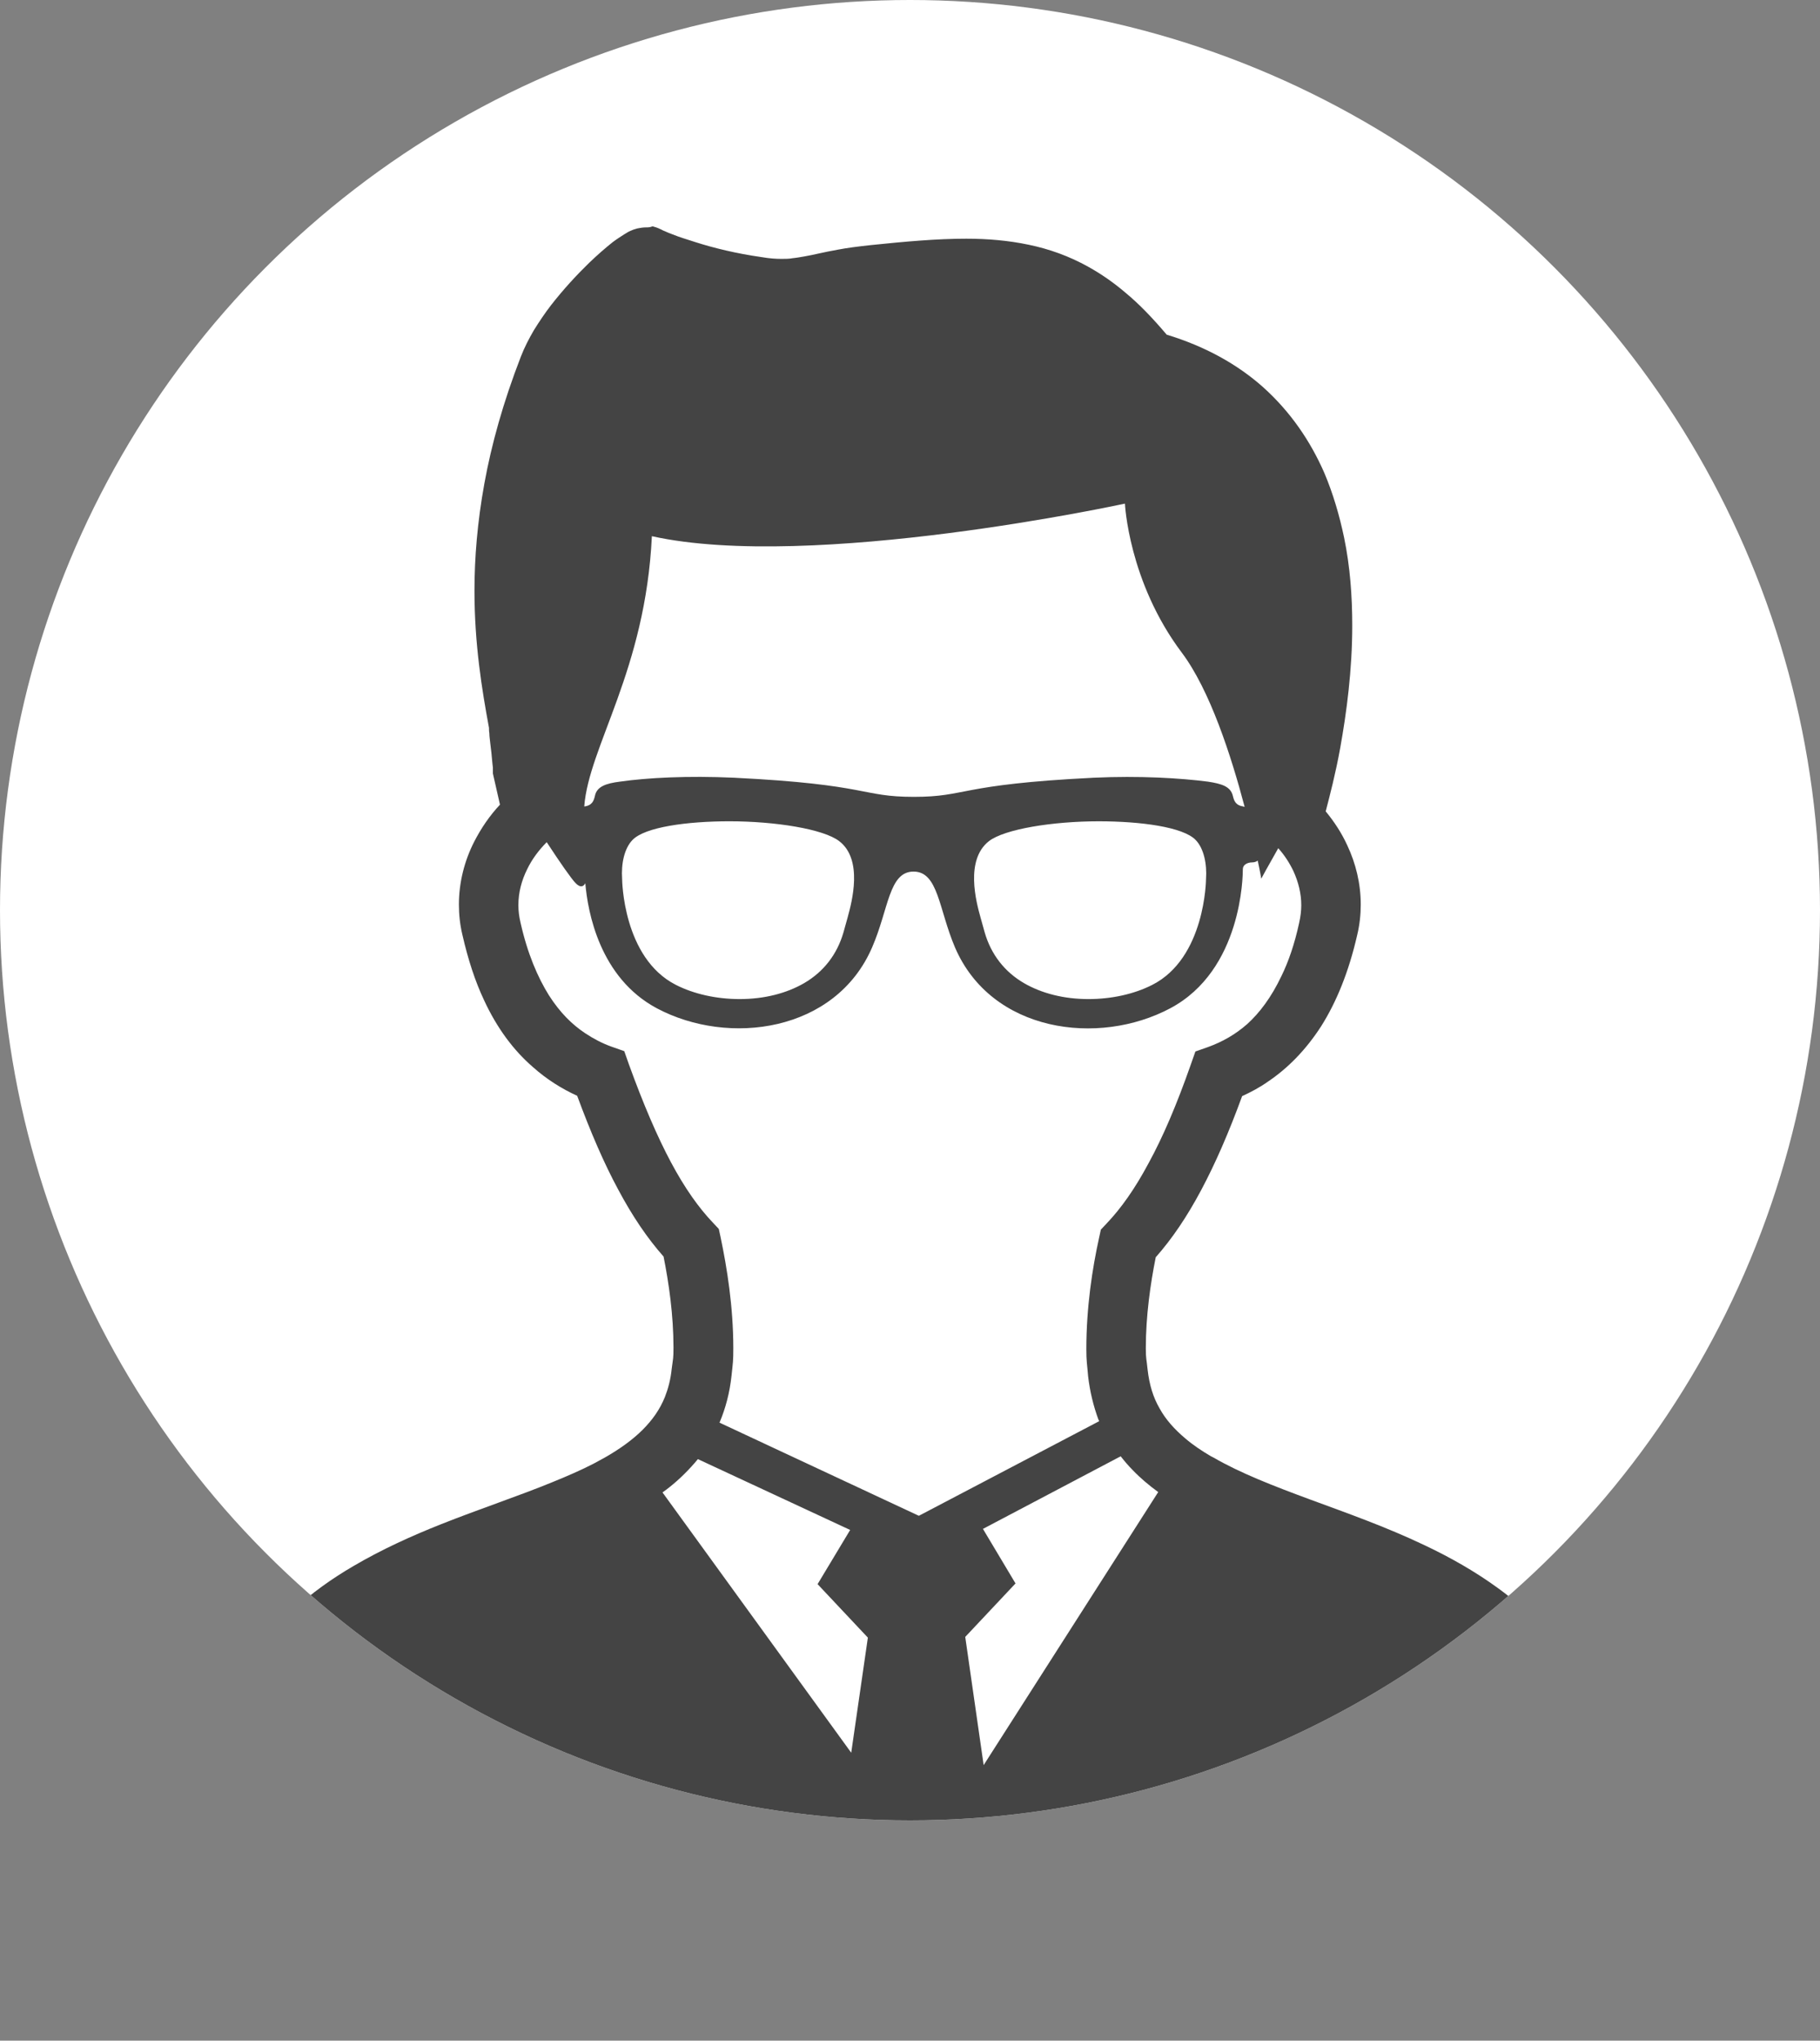
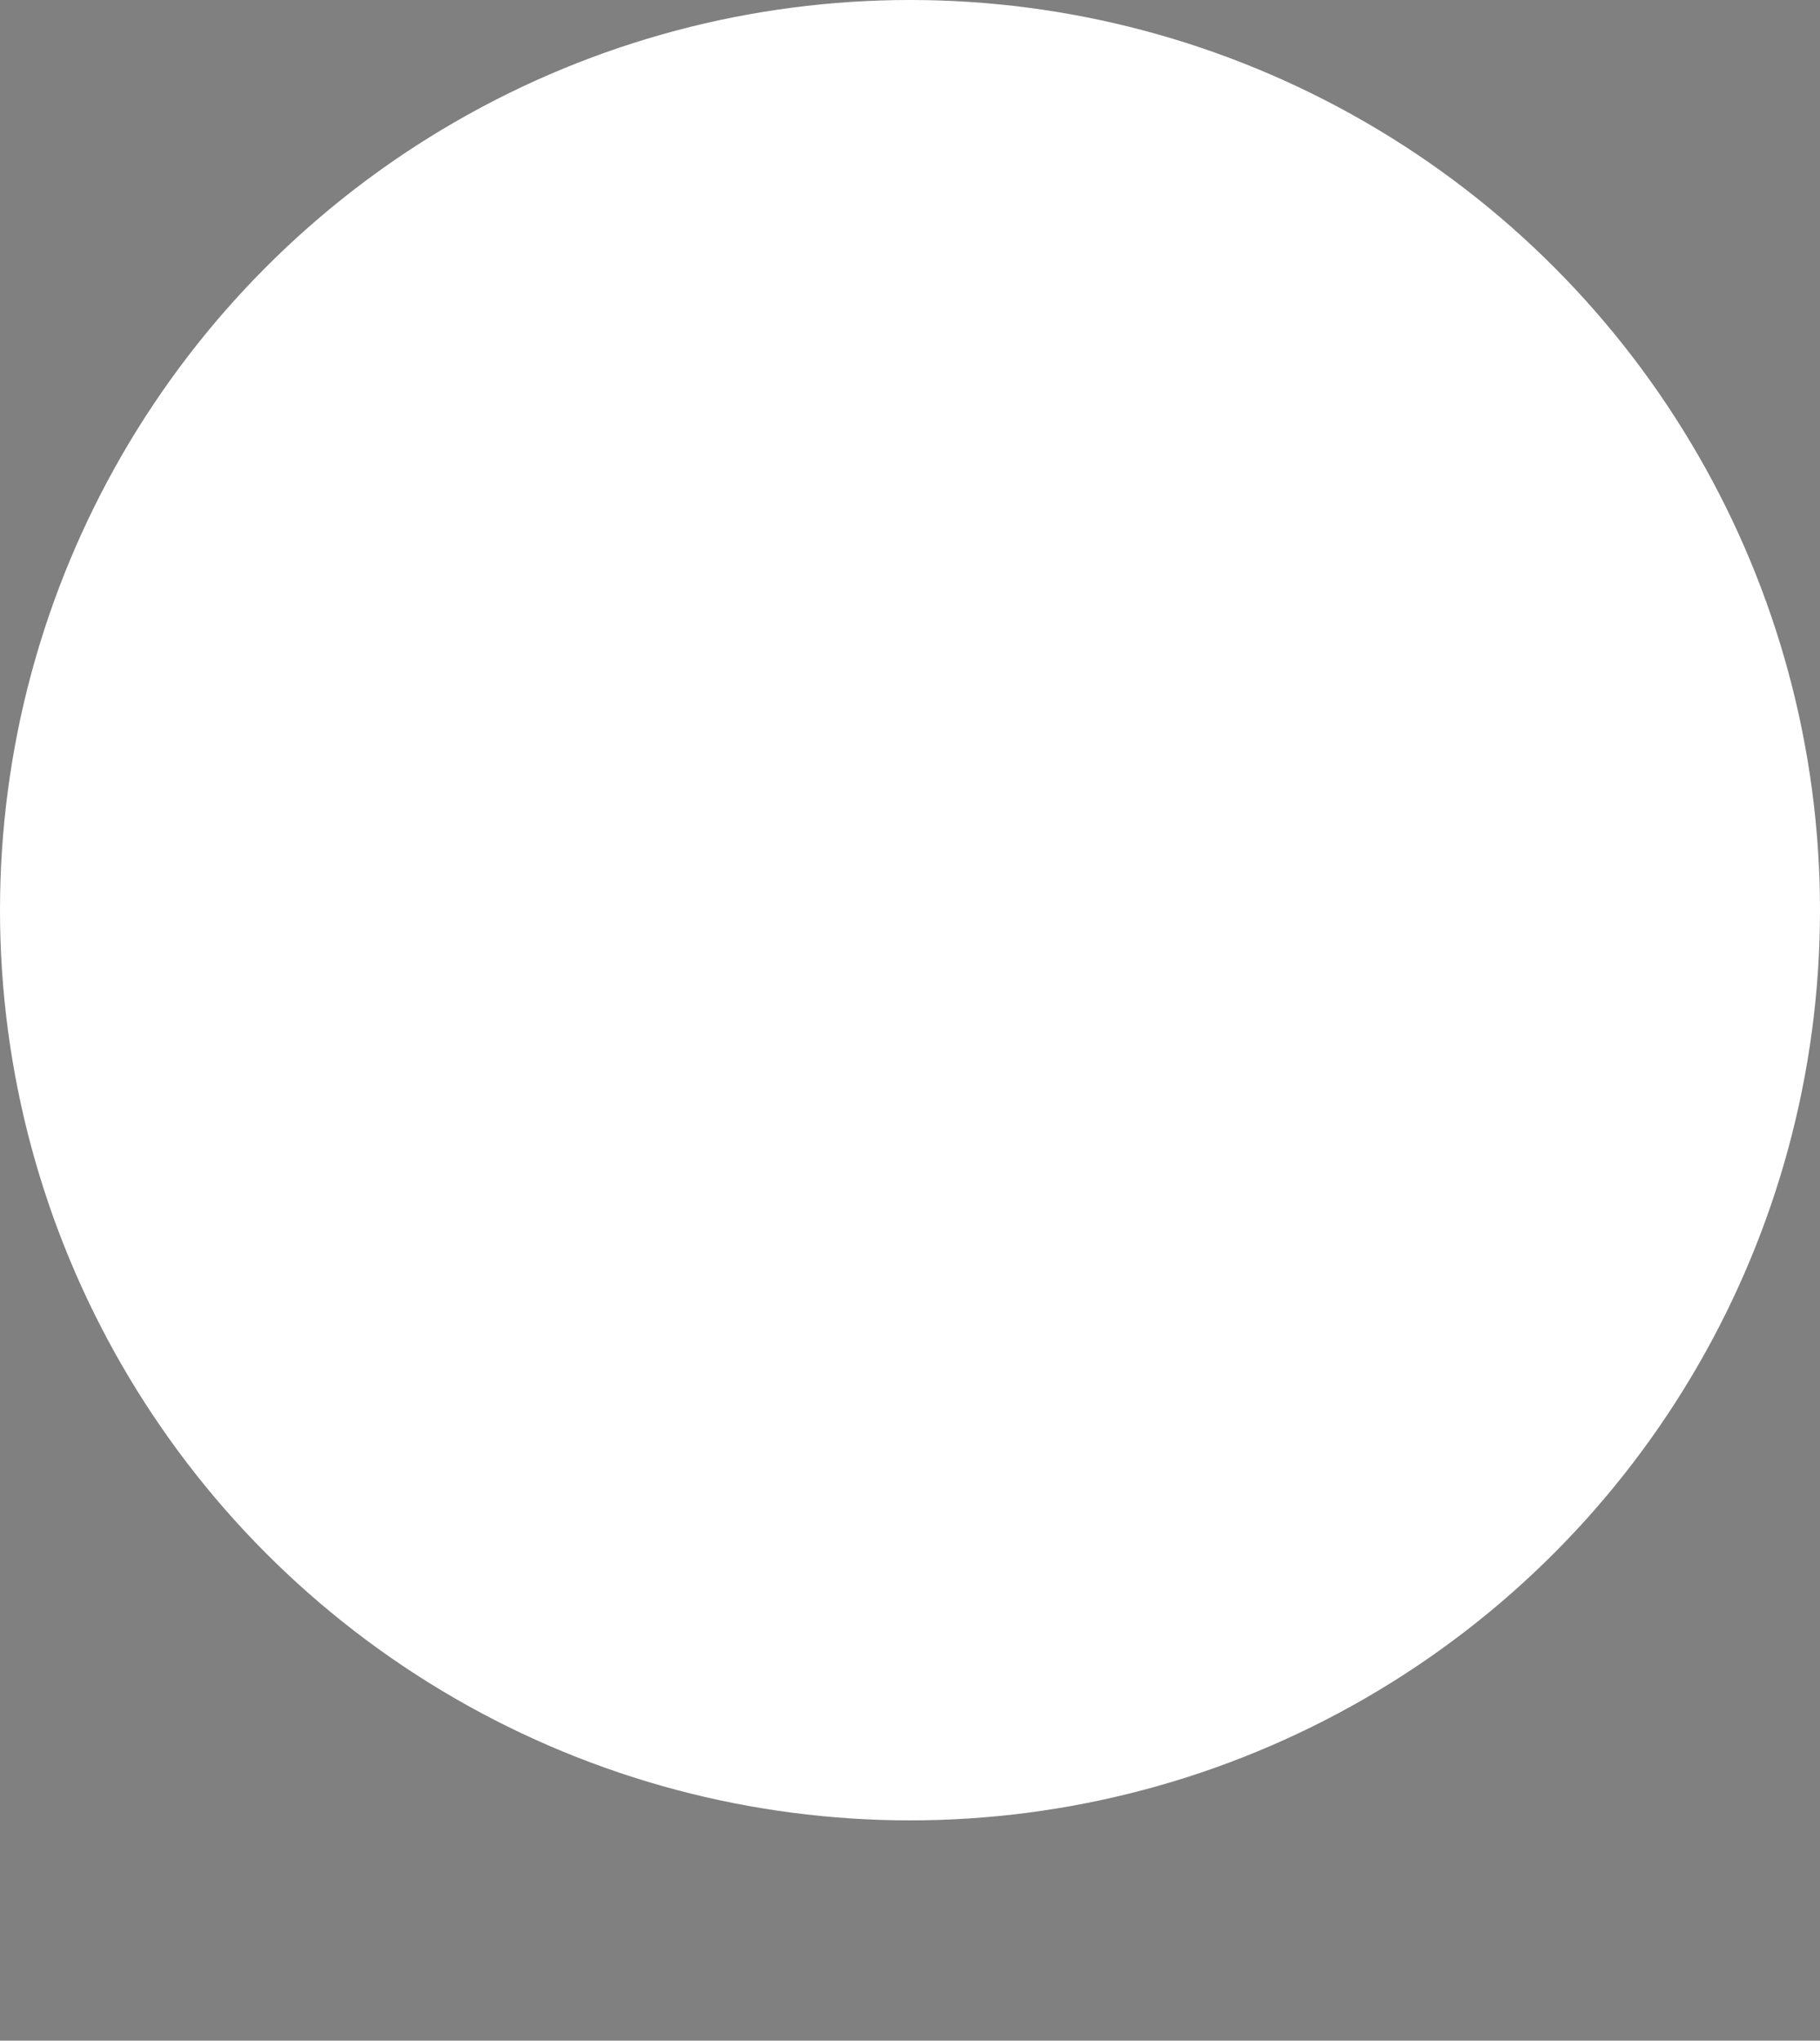
<svg xmlns="http://www.w3.org/2000/svg" id="_レイヤー_2" viewBox="0 0 514 576.2">
  <rect x="0" y="0" width="514" height="576.2" fill="#808080" stroke="none" />
  <defs>
    <style>.cls-1{fill:none;}.cls-2{clip-path:url(#clippath);}.cls-3{fill:#fff;}.cls-4{fill:#444;}</style>
    <clipPath id="clippath">
      <circle class="cls-1" cx="257" cy="257" r="257" />
    </clipPath>
  </defs>
  <g id="_2">
    <g class="cls-2">
      <circle class="cls-3" cx="257" cy="257" r="257" />
-       <path class="cls-4" d="m454.5,494c-2-7.5-4.8-14.2-8.2-20.2-6-10.5-14.1-18.7-23-25.2-6.7-4.9-13.8-8.9-21-12.3-10.9-5.2-22-9.1-32.3-12.9s-19.8-7.5-27.2-11.8l-.8-.4c-2.7-1.6-5.1-3.2-7.2-5-3.1-2.6-5.6-5.4-7.3-8.5-1.8-3.1-2.9-6.6-3.4-11-.3-3.1-.5-2.9-.5-6,0-9.2,1.3-18.2,2.8-25.7,4.6-5.2,8.8-11.4,12.8-18.9s7.8-16.2,11.6-26.6c2.4-1.1,4.9-2.4,7.3-4.1,5.5-3.7,10.6-8.8,15-15.6,4.3-6.8,7.8-15.3,10.2-25.8.7-2.9,1-5.8,1-8.6,0-5.9-1.4-11.6-3.8-16.7-1.6-3.5-3.7-6.7-6.1-9.6,1.2-4.6,2.8-10.7,4.1-17.9,1.8-10,3.4-22,3.4-34.6,0-8.2-.6-16.6-2.3-24.8-1.3-6.2-3.1-12.4-5.6-18.3-3.9-8.9-9.5-17.2-17.3-24.2-7.2-6.4-16.3-11.5-27.2-14.8-3.9-4.6-7.7-8.6-11.7-11.9-3.4-2.9-6.9-5.3-10.5-7.3-5.4-3-11-5-16.8-6.2-5.7-1.2-11.6-1.7-17.6-1.7-8.4,0-17.2.8-26.9,1.8-3.7.4-6.8.8-9.4,1.3-4,.7-7,1.5-9.4,1.9-1.2.2-2.2.4-3.3.5-1,.2-2,.2-3.2.2-1.5,0-3.3-.1-5.6-.5-7.1-1-13.6-2.6-18.6-4.2-2.5-.8-4.8-1.5-6.5-2.2-.8-.3-1.6-.6-2.2-.9-.6-.2-1-.5-1.3-.6-.8-.4-1.5-.6-2.2-.8-.7.3-1.3.3-1.8.3-1.1,0-1.8.2-2.5.3-.6.2-1.1.3-1.5.5-.8.3-1.5.7-2.1,1.1-1.1.7-2.2,1.4-3.4,2.3-2,1.6-4.2,3.5-6.6,5.8-3.5,3.4-7.3,7.5-10.8,12-1.7,2.2-3.3,4.6-4.8,7-1.4,2.4-2.7,4.9-3.7,7.5-5,12.9-8.3,24.8-10.3,35.8-2,11-2.8,21.1-2.8,30.3,0,15.1,2.1,27.9,4.1,38.7,0,.5,0,1,.1,1.5,0,1,.2,2.1.3,3.2.2,1.6.4,3.3.5,4.7.1.7.1,1.3.2,1.8v.8h0v.9l2,8.8c-2.9,3.1-5.3,6.6-7.3,10.5-2.7,5.3-4.3,11.4-4.3,17.7,0,2.8.3,5.7,1,8.6h0c1.6,7,3.6,13.1,6.1,18.4,3.7,8,8.4,14.2,13.7,18.8,4,3.6,8.4,6.3,12.6,8.2,3.8,10.3,7.6,19.1,11.6,26.5,4,7.5,8.2,13.7,12.8,18.9,1.5,7.5,2.8,16.5,2.8,25.7,0,3.1-.1,2.9-.5,6-.3,3-1,5.6-1.9,7.9-1.4,3.5-3.5,6.5-6.3,9.3s-6.4,5.4-10.6,7.8l-3.3,1.8c-3.5,1.8-7.4,3.5-11.6,5.2-9.5,3.9-20.4,7.5-31.5,11.9-8.3,3.3-16.7,7.1-24.7,11.8-6,3.5-11.8,7.6-17.1,12.5-8,7.3-14.8,16.3-19.5,27.6s-7.2,24.7-7.2,40.5c0,2.2.5,4.3,1.2,6.3.7,1.8,1.7,3.5,2.9,5.1,2.2,3,5,5.6,8.5,8.2,6,4.5,14.1,8.6,24.5,12.6,15.6,5.9,36.6,11.2,63.6,15s60.3,6.2,100.3,6.2c34.7,0,64.2-1.8,89.1-4.8,18.7-2.2,34.7-5.2,48.3-8.5,10.2-2.5,19.1-5.2,26.7-8.1,5.7-2.1,10.7-4.4,15-6.7,3.3-1.7,6.2-3.5,8.7-5.3,3.8-2.8,6.9-5.6,9.2-8.8,1.2-1.6,2.1-3.3,2.8-5.2s1.1-3.9,1.1-6c.1-10.7-1.1-20.3-3.4-28.8ZM184.1,151.4c45.2,10,133.6-9.2,133.6-9.2,0,0,1,22,16,42,8,10.6,14,29.2,17.8,43.6-.1,0-.3,0-.4-.1-2.2-.3-2.6-1.7-2.9-2.9-.6-2.7-3.1-3.5-7.1-4.1-7.8-1-19.3-1.7-32.2-1.1-38.5,1.9-35.7,5.4-50.8,5.4s-12.3-3.5-50.8-5.4c-13-.6-24.5,0-32.2,1.1-4,.5-6.6,1.4-7.1,4.1-.3,1.2-.7,2.6-2.9,2.9h-.1c1.3-17,17.3-38.4,19.1-76.3Zm156.5,96.8c0,.2-.2,22.3-15.2,29.9-5.1,2.6-11.5,4-18,4-6.9,0-13.2-1.6-18.2-4.5-5.5-3.2-9.3-8.1-11.1-14.3-.4-1.4-.8-2.9-1.2-4.3-1.2-4.3-4.4-16.2,2.4-21.5,4.4-3.4,18-5.6,31-5.6,11.8,0,23.9,1.6,27.4,5.3,2.3,2.4,3.2,6.8,2.9,11Zm-101.2,10.8c-.4,1.4-.8,2.9-1.2,4.3-1.8,6.2-5.6,11.1-11.1,14.3-5,2.9-11.3,4.5-18.2,4.5-6.5,0-12.9-1.4-18-4-15-7.6-15.2-29.7-15.2-29.9-.3-4.3.6-8.6,2.9-11,3.5-3.7,15.6-5.3,27.4-5.3,13,0,26.6,2.2,31,5.6,6.8,5.2,3.6,17.1,2.4,21.5Zm1,235.9l-53.3-73.5c.7-.5,1.4-1,2-1.5,2.9-2.3,5.6-5,8-7.9l43,20-9.2,15.3,14.2,15.1-4.7,32.5Zm-37.2-93.2c1.7-4,2.9-8.5,3.4-13.3.4-3.7.5-4.1.5-7.7,0-11.8-1.8-22.8-3.6-31.4l-.5-2.3-1.6-1.7c-4.1-4.3-8-9.8-11.9-17.1-3.9-7.3-7.8-16.4-11.9-27.7l-1.3-3.7-3.7-1.3c-2.5-.9-5-2.2-7.4-3.8-3.6-2.4-7-5.7-10.2-10.7-3.1-5-6-11.6-8-20.5-.4-1.7-.6-3.3-.6-4.9,0-3.6.9-7,2.5-10.2,1.3-2.7,3.2-5.3,5.5-7.6,3.8,5.8,7,10.4,8.2,11.6,1.2,1.2,2.1,1.1,2.7,0,.7,8.2,4.1,26.7,20.2,35.3,20.3,10.8,50.5,6.7,60.8-17.2,4.7-10.8,4.7-21.4,11.7-21.4s7.1,10.6,11.7,21.4c10.3,24,40.5,28,60.8,17.2s20.5-37.5,20.5-39.3c0-1.1,1.1-1.9,2.7-1.9.6,0,1.1-.2,1.5-.5.7,3.2,1,5.1,1,5.1,0,0,2-3.7,4.8-8.6,1.8,2,3.2,4.2,4.3,6.5,1.4,3.1,2.2,6.3,2.2,9.6,0,1.6-.2,3.2-.6,5-1.3,6-3,10.9-5,15-2.9,6.1-6.2,10.4-9.6,13.5-3.5,3.1-7.2,5.1-11,6.5l-3.7,1.3-1.3,3.7c-4,11.4-7.9,20.5-11.9,27.8-3.9,7.3-7.8,12.8-11.9,17.1l-1.6,1.7-.5,2.3c-1.9,8.6-3.6,19.6-3.6,31.4,0,3.6.2,4,.5,7.7.5,4.3,1.5,8.4,2.9,12.2.1.2.2.3.2.5l-50.9,26.7-56.3-26.3Zm74.6,96.7l-5.2-36.2,14.2-15.1-9.2-15.4,38.9-20.5c1.1,1.4,2.2,2.7,3.4,3.9,2.2,2.3,4.6,4.3,7.2,6.2l-49.3,77.1Z" />
    </g>
  </g>
</svg>